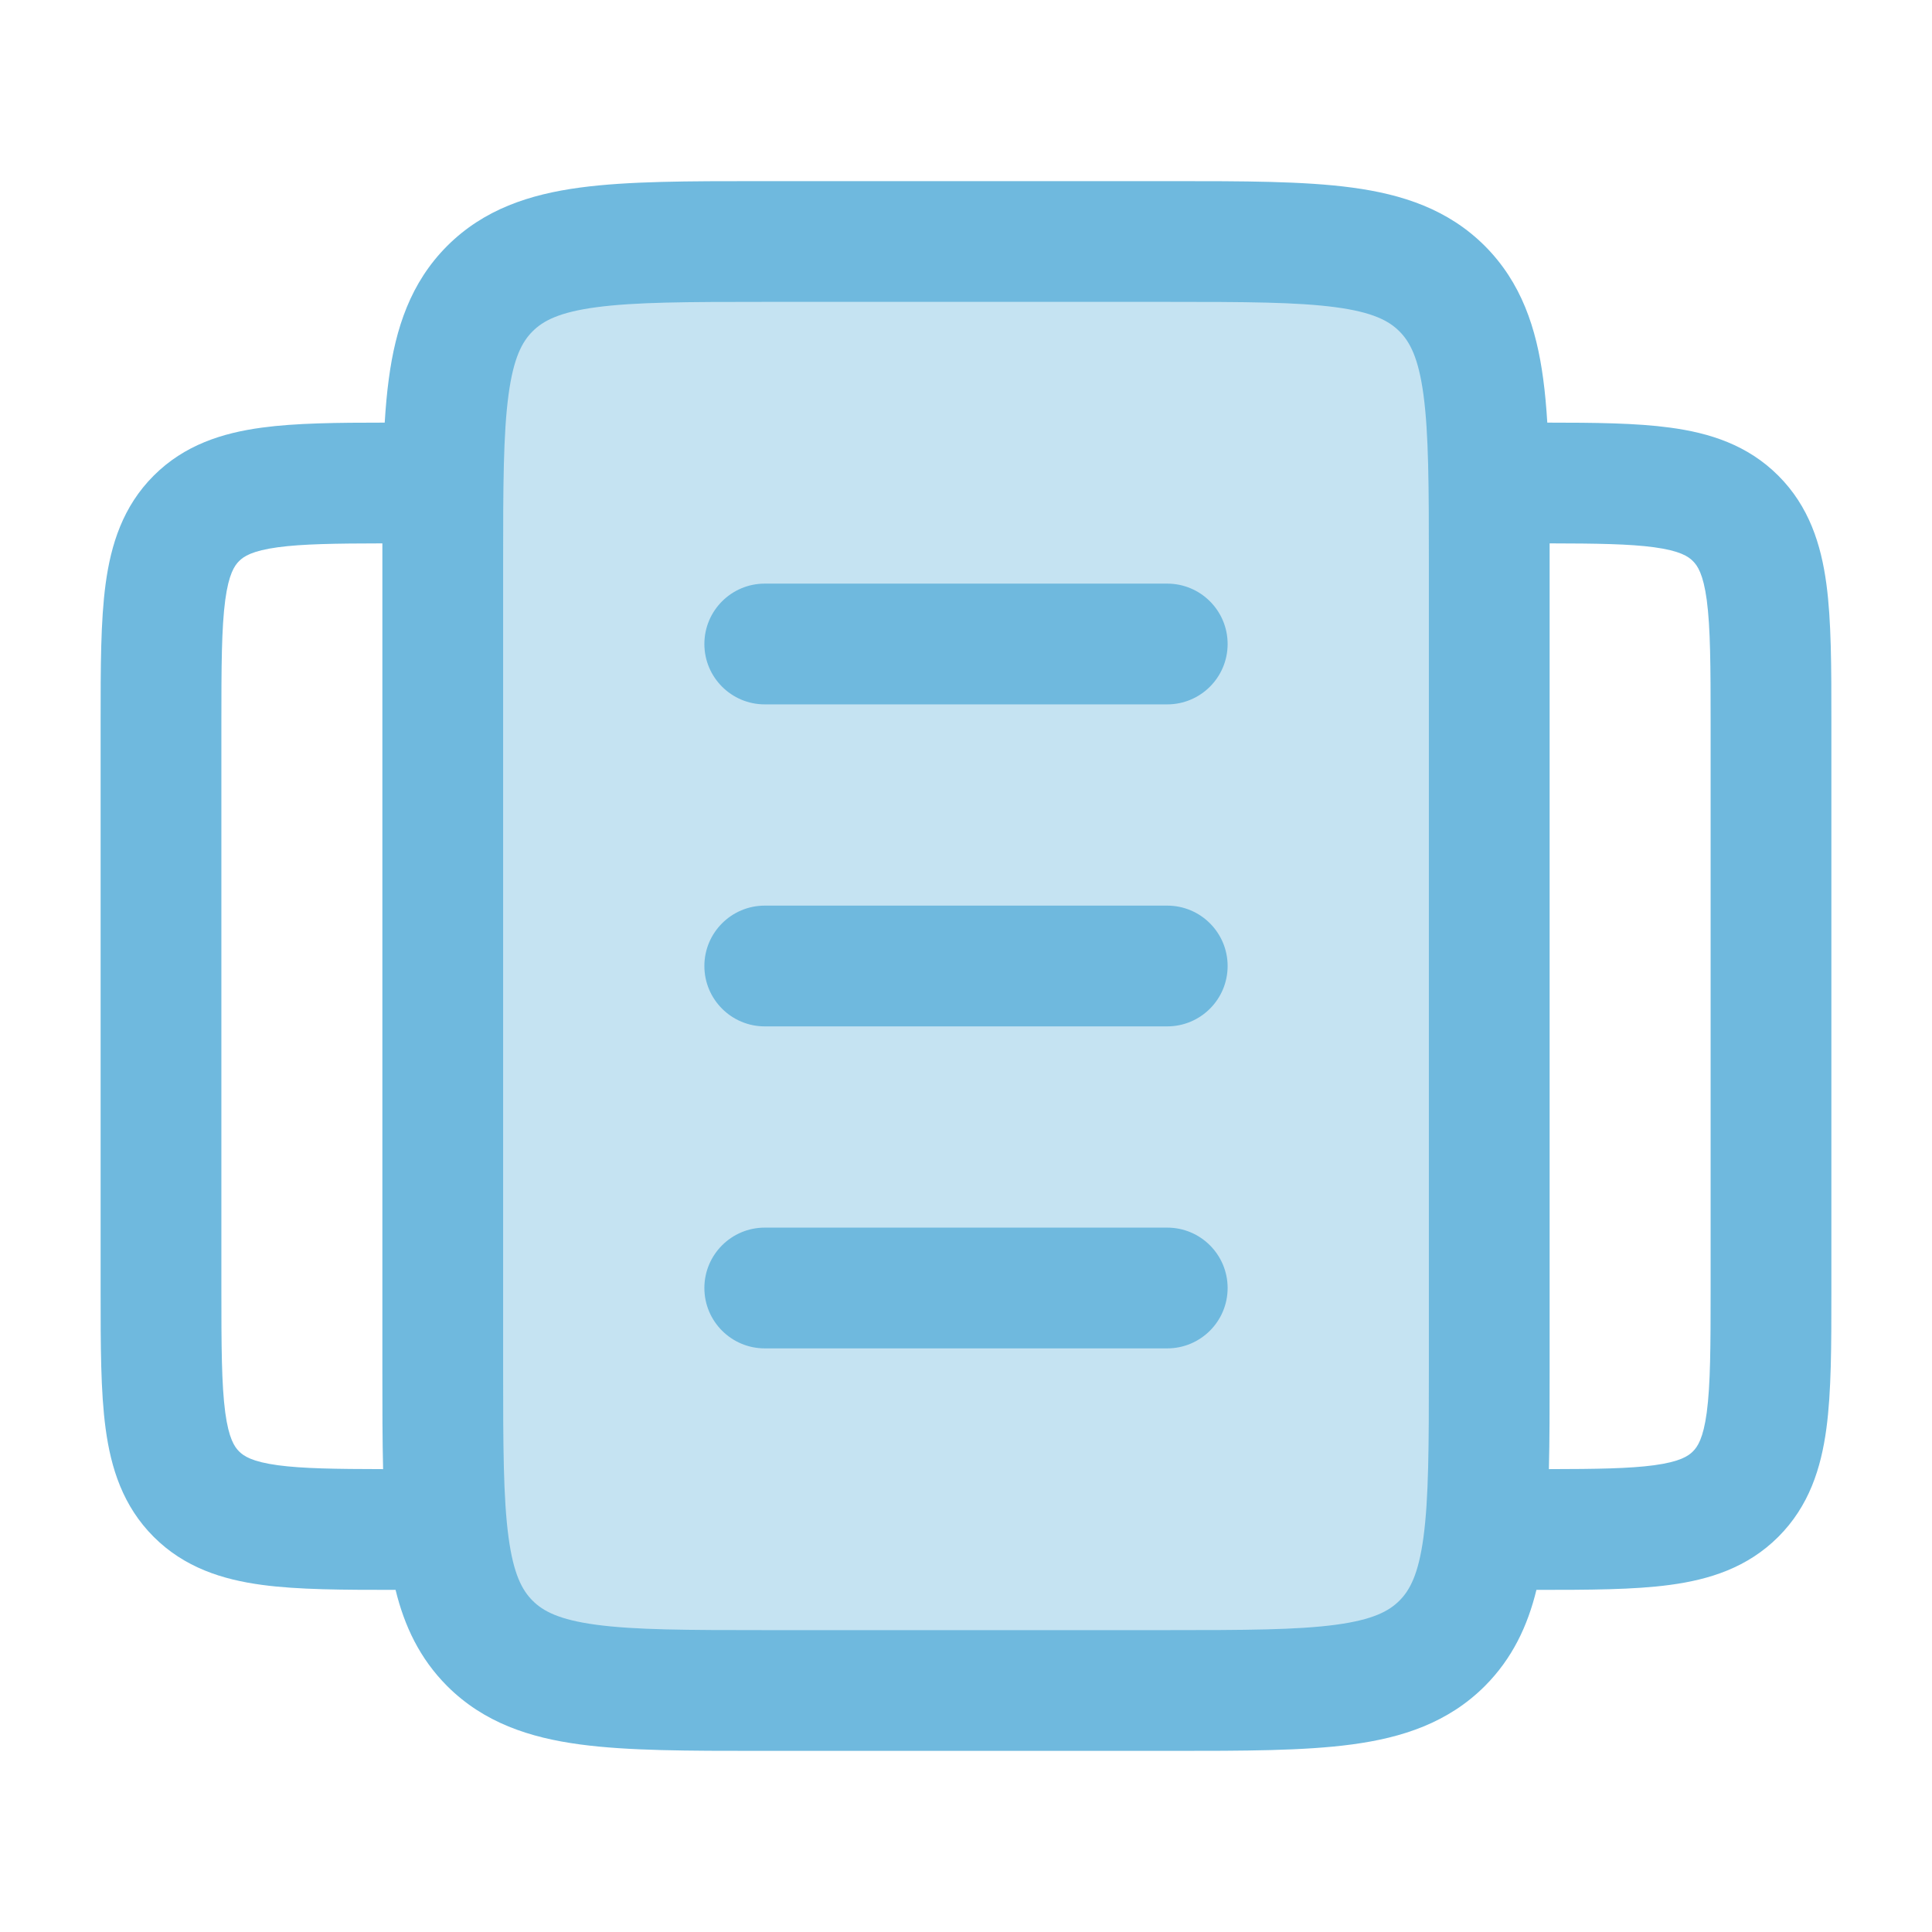
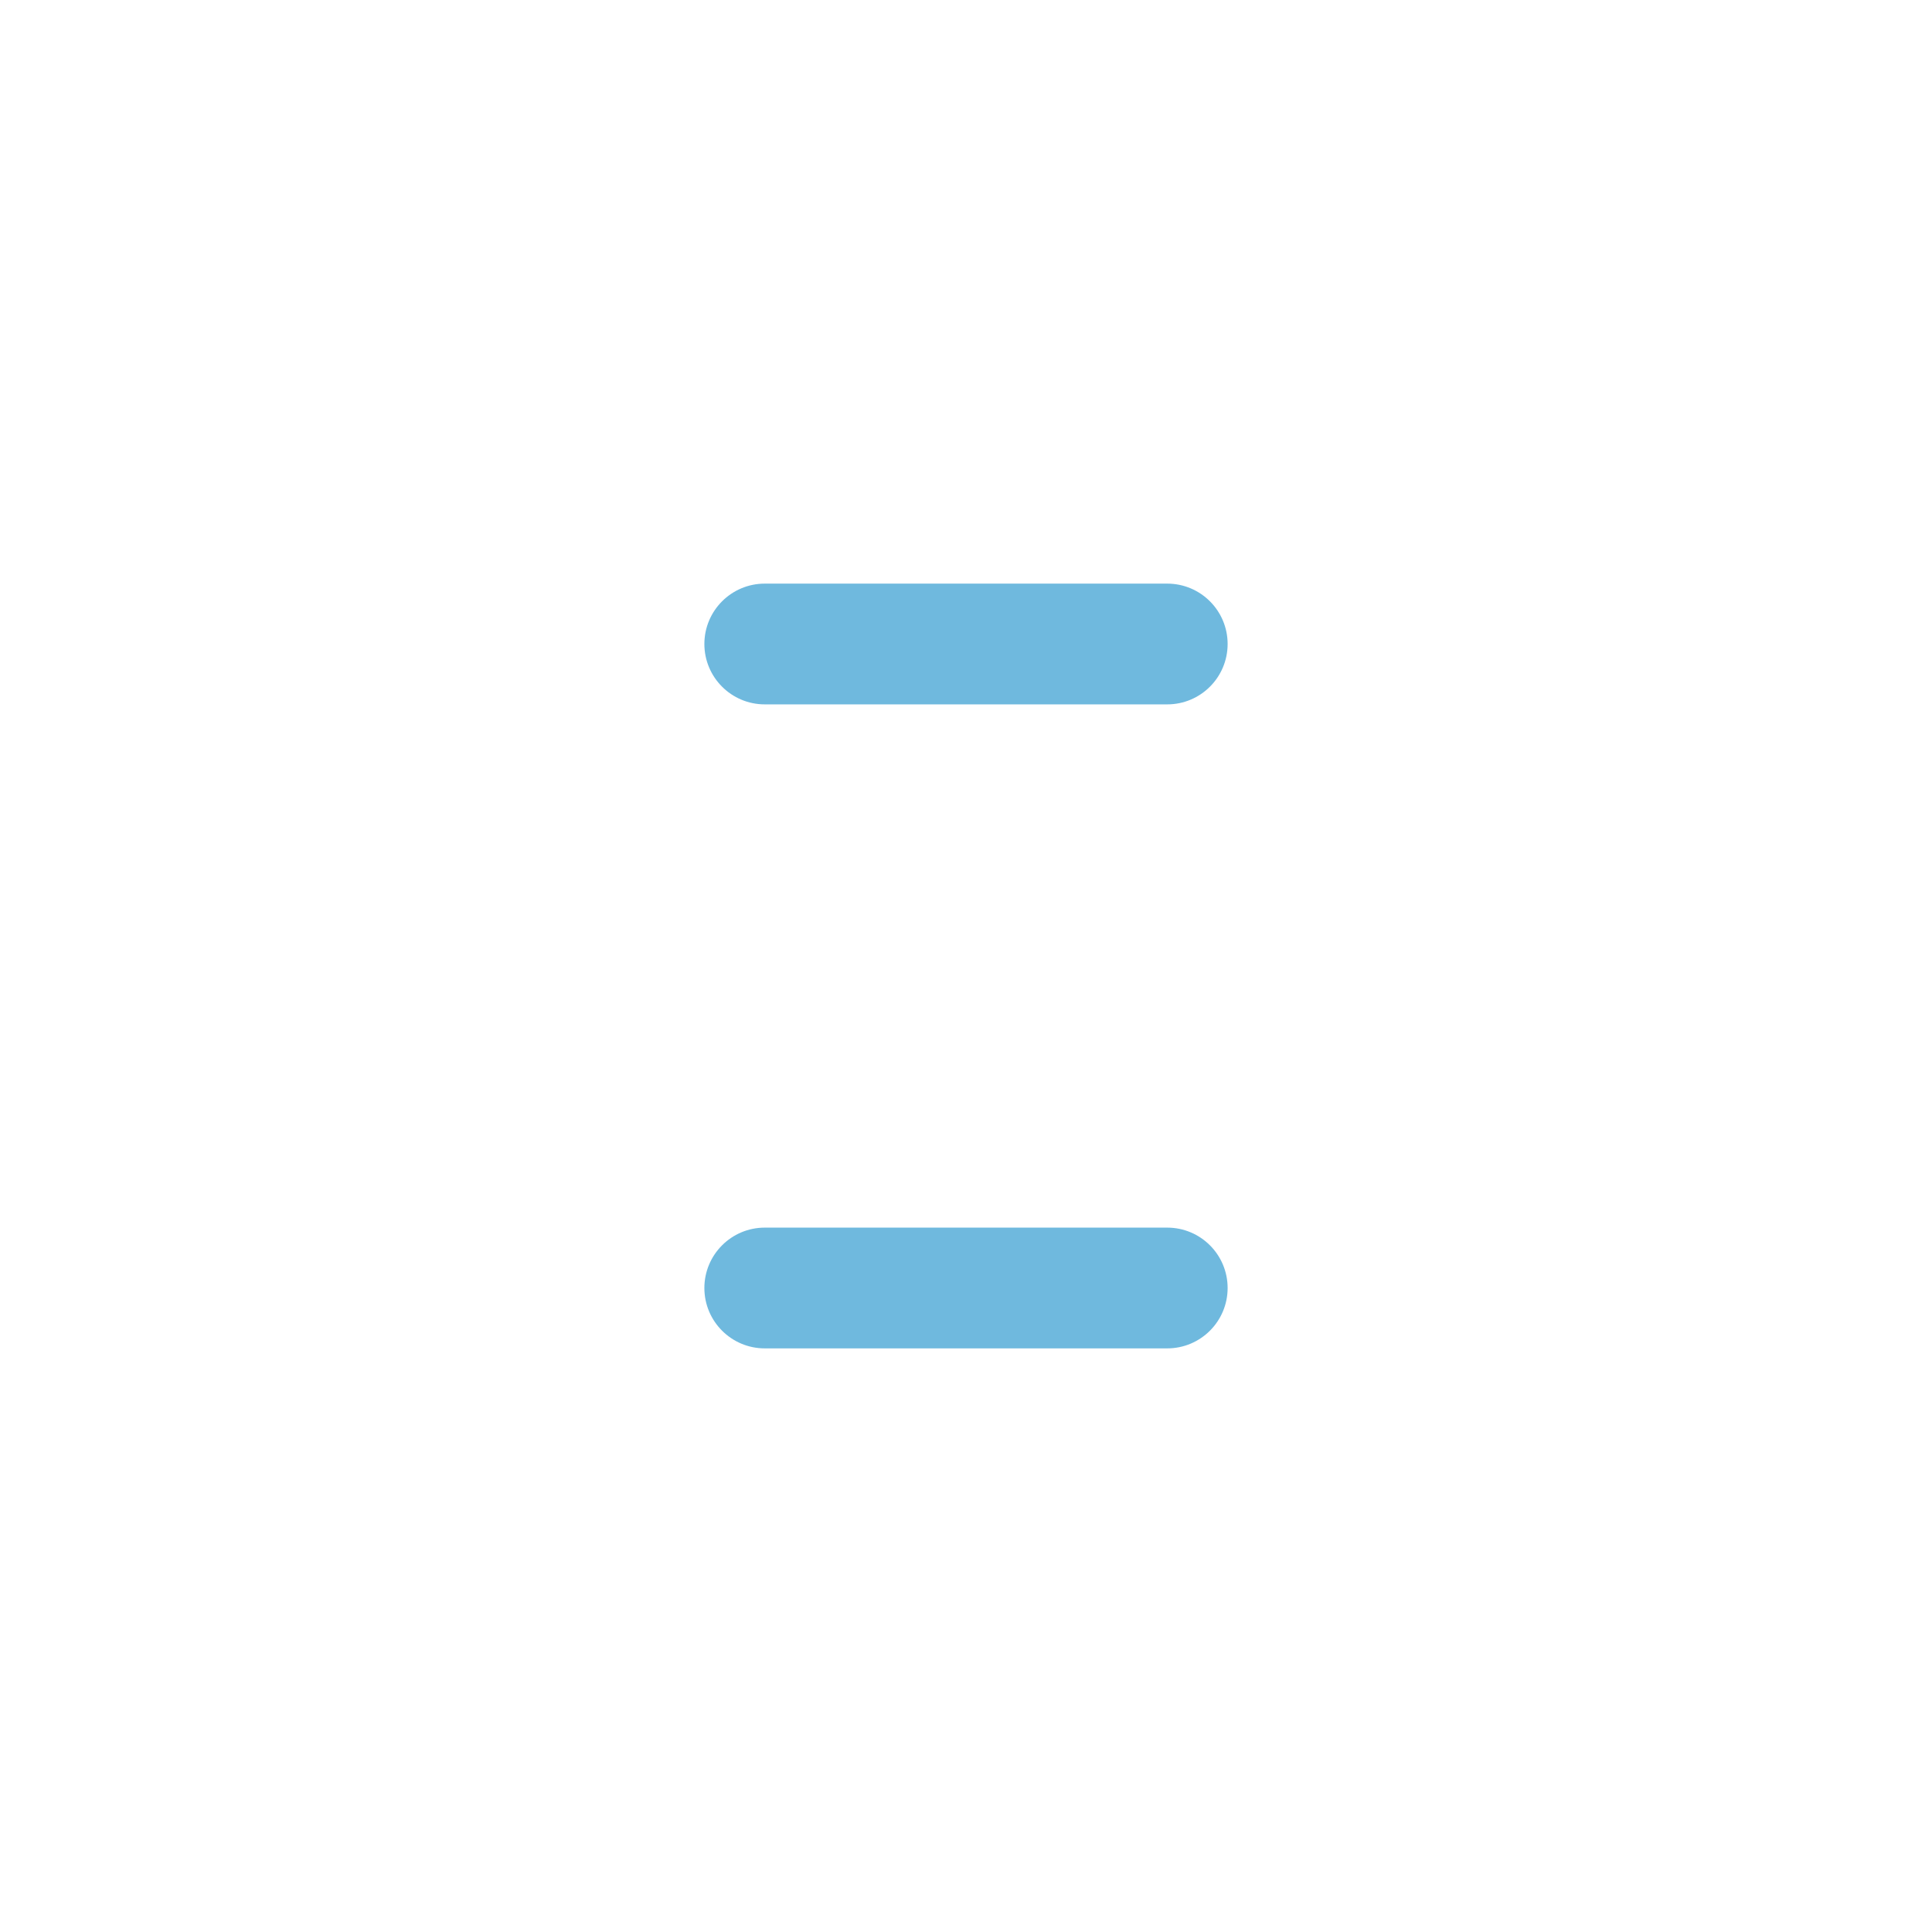
<svg xmlns="http://www.w3.org/2000/svg" width="24" height="24" viewBox="0 0 24 24" fill="none">
-   <path opacity="0.4" d="M18.5 17V7C18.5 5.114 18.5 4.172 17.914 3.586C17.328 3 16.386 3 14.5 3H9.5C7.614 3 6.672 3 6.086 3.586C5.5 4.172 5.5 5.114 5.5 7V17C5.5 18.886 5.5 19.828 6.086 20.414C6.672 21 7.614 21 9.5 21H14.5C16.386 21 17.328 21 17.914 20.414C18.5 19.828 18.5 18.886 18.5 17Z" fill="#6FB9DE" />
  <path d="M9.5 7.25C9.086 7.25 8.75 7.586 8.75 8C8.75 8.414 9.086 8.75 9.5 8.75L14.5 8.75C14.914 8.75 15.25 8.414 15.25 8C15.25 7.586 14.914 7.25 14.5 7.25L9.5 7.25Z" fill="#6FB9DE" />
-   <path d="M9.5 11.25C9.086 11.25 8.75 11.586 8.75 12C8.75 12.414 9.086 12.75 9.5 12.75H14.5C14.914 12.75 15.25 12.414 15.25 12C15.25 11.586 14.914 11.25 14.5 11.25H9.5Z" fill="#6FB9DE" />
  <path d="M9.5 15.25C9.086 15.25 8.75 15.586 8.75 16C8.75 16.414 9.086 16.75 9.5 16.75H14.5C14.914 16.75 15.25 16.414 15.25 16C15.25 15.586 14.914 15.25 14.5 15.25H9.5Z" fill="#6FB9DE" />
-   <path fill-rule="evenodd" clip-rule="evenodd" d="M14.552 2.25H9.448C8.55 2.25 7.8 2.25 7.206 2.33C6.578 2.414 6.011 2.6 5.555 3.055C5.1 3.511 4.914 4.078 4.83 4.706C4.807 4.875 4.791 5.056 4.779 5.25C4.187 5.25 3.673 5.255 3.254 5.312C2.763 5.378 2.291 5.527 1.909 5.909C1.527 6.291 1.378 6.763 1.312 7.254C1.25 7.713 1.25 8.286 1.25 8.951V16.049C1.25 16.714 1.25 17.287 1.312 17.746C1.378 18.238 1.527 18.709 1.909 19.091C2.291 19.473 2.763 19.622 3.254 19.688C3.704 19.749 4.265 19.75 4.914 19.75C5.023 20.197 5.213 20.602 5.555 20.945C6.011 21.4 6.578 21.586 7.206 21.67C7.8 21.75 8.55 21.75 9.448 21.75H14.552C15.45 21.75 16.2 21.75 16.794 21.67C17.422 21.586 17.989 21.4 18.445 20.945C18.787 20.602 18.977 20.197 19.086 19.75C19.735 19.75 20.296 19.749 20.746 19.688C21.238 19.622 21.709 19.473 22.091 19.091C22.473 18.709 22.622 18.238 22.688 17.746C22.75 17.287 22.75 16.714 22.75 16.049V8.951C22.75 8.286 22.75 7.713 22.688 7.254C22.622 6.763 22.473 6.291 22.091 5.909C21.709 5.527 21.238 5.378 20.746 5.312C20.327 5.255 19.813 5.25 19.221 5.25C19.209 5.056 19.193 4.875 19.17 4.706C19.086 4.078 18.9 3.511 18.445 3.055C17.989 2.6 17.422 2.414 16.794 2.33C16.2 2.25 15.45 2.25 14.552 2.25ZM3.454 6.798C3.76 6.757 4.161 6.751 4.75 6.75L4.75 17.052C4.75 17.486 4.75 17.886 4.759 18.25C4.165 18.249 3.761 18.243 3.454 18.202C3.129 18.158 3.027 18.087 2.97 18.03C2.913 17.973 2.842 17.871 2.798 17.546C2.752 17.199 2.75 16.728 2.75 16V9C2.75 8.272 2.752 7.801 2.798 7.454C2.842 7.129 2.913 7.027 2.97 6.97C3.027 6.913 3.129 6.842 3.454 6.798ZM19.25 6.75L19.25 17.052C19.25 17.486 19.25 17.886 19.241 18.25C19.835 18.249 20.239 18.243 20.546 18.202C20.871 18.158 20.973 18.087 21.03 18.03C21.087 17.973 21.158 17.871 21.202 17.546C21.248 17.199 21.25 16.728 21.25 16V9C21.25 8.272 21.248 7.801 21.202 7.454C21.158 7.129 21.087 7.027 21.03 6.97C20.973 6.913 20.871 6.842 20.546 6.798C20.241 6.757 19.839 6.751 19.25 6.75ZM6.616 4.116C6.746 3.986 6.944 3.879 7.405 3.817C7.888 3.752 8.536 3.75 9.5 3.75H14.5C15.464 3.75 16.112 3.752 16.595 3.817C17.056 3.879 17.254 3.986 17.384 4.116C17.514 4.246 17.621 4.444 17.683 4.905C17.748 5.388 17.75 6.036 17.75 7V17C17.75 17.964 17.748 18.612 17.683 19.095C17.621 19.556 17.514 19.754 17.384 19.884C17.254 20.014 17.056 20.121 16.595 20.183C16.112 20.248 15.464 20.25 14.5 20.25H9.5C8.536 20.25 7.888 20.248 7.405 20.183C6.944 20.121 6.746 20.014 6.616 19.884C6.486 19.754 6.379 19.556 6.317 19.095C6.252 18.612 6.25 17.964 6.25 17V7C6.25 6.036 6.252 5.388 6.317 4.905C6.379 4.444 6.486 4.246 6.616 4.116Z" fill="#6FB9DE" />
</svg>